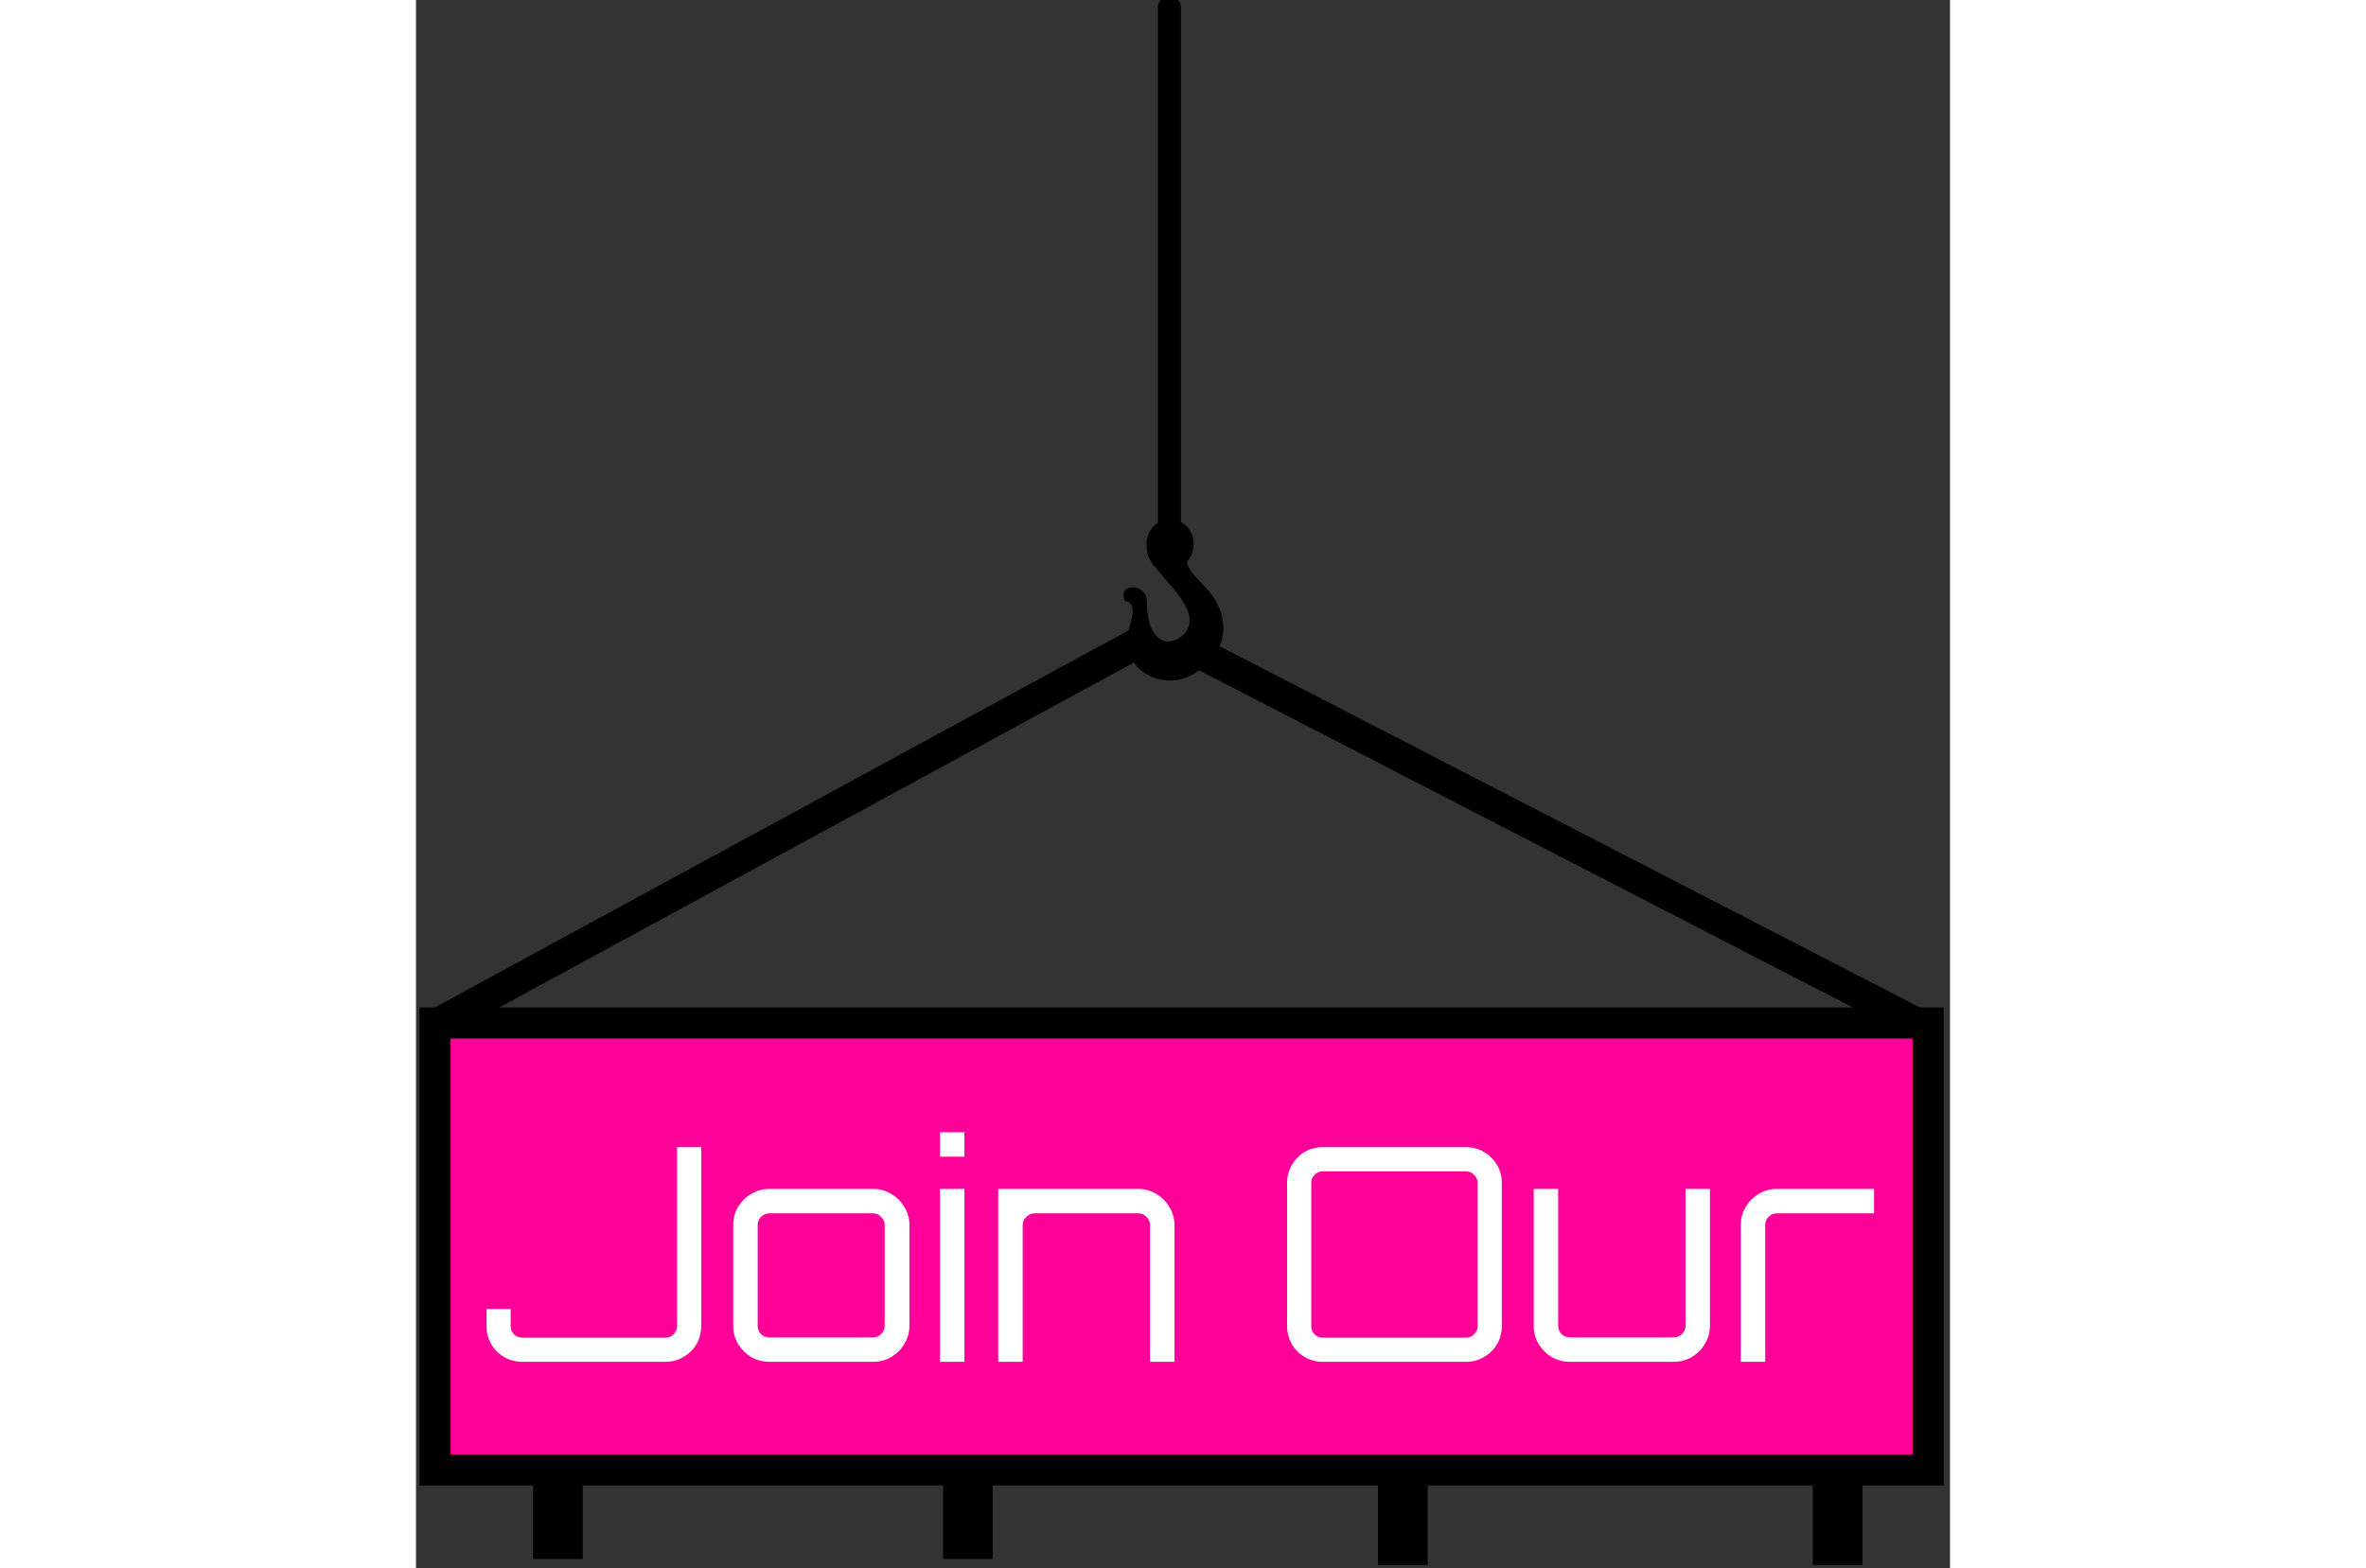
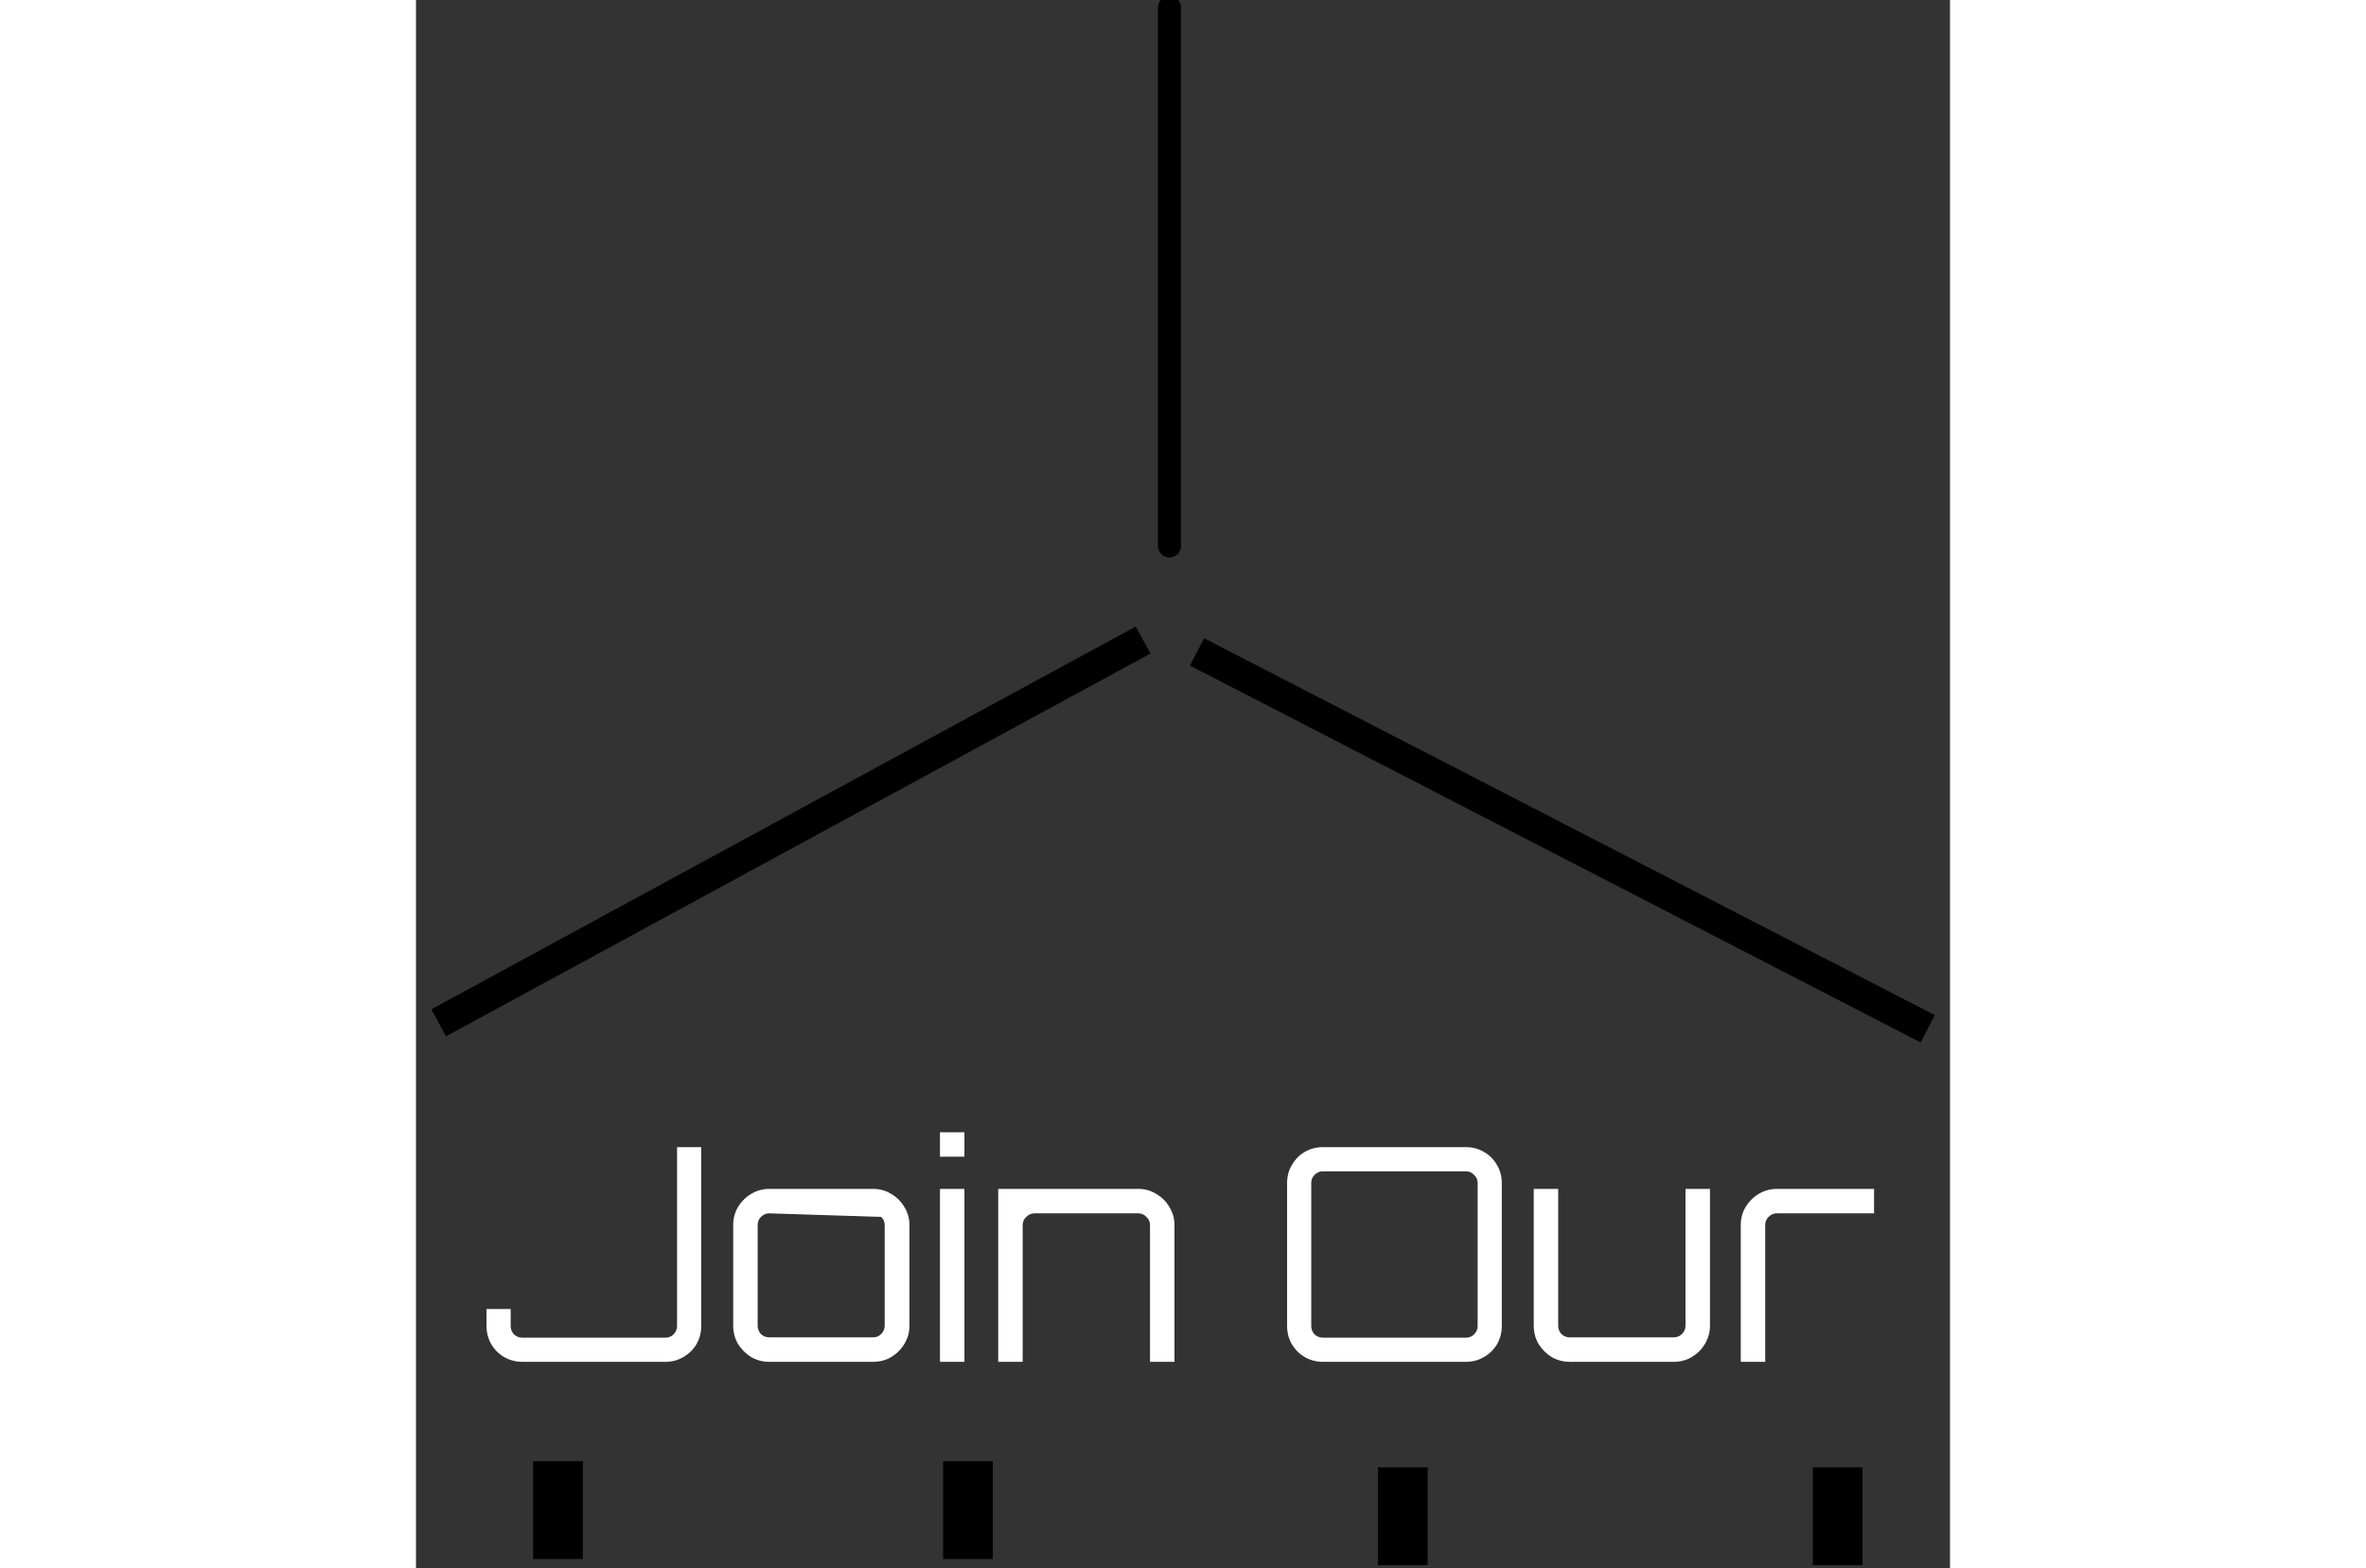
<svg xmlns="http://www.w3.org/2000/svg" width="979" height="649" viewBox="0 0 199.426 203.905" fill="none">
  <rect x="0" y="0" width="199.426" height="203.905" fill="#333333" stroke="none" />
-   <rect x="2.473" y="133.004" width="194.114" height="58.114" fill="#FF0099" />
-   <path d="M 13.821 177.061 C 12.968 177.061 12.18 176.854 11.456 176.441 C 10.758 176.027 10.203 175.472 9.789 174.774 C 9.376 174.05 9.169 173.262 9.169 172.409 L 9.169 170.2 L 12.309 170.2 L 12.309 172.409 C 12.309 172.823 12.451 173.185 12.735 173.495 C 13.046 173.779 13.407 173.921 13.821 173.921 L 32.428 173.921 C 32.842 173.921 33.191 173.779 33.475 173.495 C 33.785 173.185 33.94 172.823 33.94 172.409 L 33.94 149.15 L 37.08 149.15 L 37.08 172.409 C 37.08 173.262 36.874 174.05 36.46 174.774 C 36.047 175.472 35.478 176.027 34.754 176.441 C 34.057 176.854 33.281 177.061 32.428 177.061 L 13.821 177.061 Z M 45.929 177.061 C 45.077 177.061 44.288 176.854 43.565 176.441 C 42.867 176.002 42.298 175.433 41.859 174.735 C 41.446 174.012 41.239 173.223 41.239 172.371 L 41.239 159.268 C 41.239 158.415 41.446 157.64 41.859 156.942 C 42.298 156.218 42.867 155.65 43.565 155.236 C 44.288 154.797 45.077 154.577 45.929 154.577 L 59.42 154.577 C 60.299 154.577 61.087 154.797 61.785 155.236 C 62.508 155.65 63.077 156.218 63.49 156.942 C 63.93 157.64 64.149 158.415 64.149 159.268 L 64.149 172.371 C 64.149 173.223 63.93 174.012 63.49 174.735 C 63.077 175.433 62.508 176.002 61.785 176.441 C 61.087 176.854 60.299 177.061 59.42 177.061 L 45.929 177.061 Z M 45.929 173.882 L 59.42 173.882 C 59.833 173.882 60.182 173.74 60.467 173.456 C 60.777 173.146 60.932 172.784 60.932 172.371 L 60.932 159.268 C 60.932 158.854 60.777 158.505 60.467 158.221 C 60.182 157.911 59.833 157.756 59.42 157.756 L 45.929 157.756 C 45.516 157.756 45.154 157.911 44.844 158.221 C 44.56 158.505 44.418 158.854 44.418 159.268 L 44.418 172.371 C 44.418 172.784 44.56 173.146 44.844 173.456 C 45.154 173.74 45.516 173.882 45.929 173.882 Z M 68.118 177.061 L 68.118 154.577 L 71.297 154.577 L 71.297 177.061 L 68.118 177.061 Z M 68.118 150.39 L 68.118 147.212 L 71.297 147.212 L 71.297 150.39 L 68.118 150.39 Z M 75.691 177.061 L 75.691 154.577 L 93.911 154.577 C 94.764 154.577 95.539 154.797 96.237 155.236 C 96.961 155.65 97.529 156.218 97.943 156.942 C 98.382 157.64 98.602 158.415 98.602 159.268 L 98.602 177.061 L 95.423 177.061 L 95.423 159.268 C 95.423 158.854 95.268 158.505 94.958 158.221 C 94.674 157.911 94.325 157.756 93.911 157.756 L 80.421 157.756 C 80.007 157.756 79.646 157.911 79.335 158.221 C 79.025 158.505 78.87 158.854 78.87 159.268 L 78.87 177.061 L 75.691 177.061 Z M 117.898 177.061 C 117.045 177.061 116.256 176.854 115.533 176.441 C 114.835 176.027 114.279 175.472 113.866 174.774 C 113.452 174.05 113.246 173.262 113.246 172.409 L 113.246 153.802 C 113.246 152.949 113.452 152.174 113.866 151.476 C 114.279 150.752 114.835 150.184 115.533 149.77 C 116.256 149.357 117.045 149.15 117.898 149.15 L 136.505 149.15 C 137.358 149.15 138.133 149.357 138.831 149.77 C 139.555 150.184 140.123 150.752 140.537 151.476 C 140.95 152.174 141.157 152.949 141.157 153.802 L 141.157 172.409 C 141.157 173.262 140.95 174.05 140.537 174.774 C 140.123 175.472 139.555 176.027 138.831 176.441 C 138.133 176.854 137.358 177.061 136.505 177.061 L 117.898 177.061 Z M 117.898 173.921 L 136.505 173.921 C 136.919 173.921 137.267 173.779 137.552 173.495 C 137.862 173.185 138.017 172.823 138.017 172.409 L 138.017 153.802 C 138.017 153.388 137.862 153.039 137.552 152.755 C 137.267 152.445 136.919 152.29 136.505 152.29 L 117.898 152.29 C 117.484 152.29 117.122 152.445 116.812 152.755 C 116.528 153.039 116.386 153.388 116.386 153.802 L 116.386 172.409 C 116.386 172.823 116.528 173.185 116.812 173.495 C 117.122 173.779 117.484 173.921 117.898 173.921 Z M 150 177.061 C 149.147 177.061 148.359 176.854 147.636 176.441 C 146.938 176.002 146.369 175.433 145.93 174.735 C 145.516 174.012 145.31 173.223 145.31 172.371 L 145.31 154.577 L 148.488 154.577 L 148.488 172.371 C 148.488 172.784 148.631 173.146 148.915 173.456 C 149.225 173.74 149.587 173.882 150 173.882 L 163.491 173.882 C 163.904 173.882 164.266 173.74 164.576 173.456 C 164.886 173.146 165.041 172.784 165.041 172.371 L 165.041 154.577 L 168.22 154.577 L 168.22 172.371 C 168.22 173.223 168 174.012 167.561 174.735 C 167.148 175.433 166.579 176.002 165.855 176.441 C 165.158 176.854 164.369 177.061 163.491 177.061 L 150 177.061 Z M 172.225 177.061 L 172.225 159.268 C 172.225 158.415 172.432 157.64 172.845 156.942 C 173.285 156.218 173.853 155.65 174.551 155.236 C 175.275 154.797 176.063 154.577 176.916 154.577 L 189.553 154.577 L 189.553 157.756 L 176.916 157.756 C 176.502 157.756 176.14 157.911 175.83 158.221 C 175.546 158.505 175.404 158.854 175.404 159.268 L 175.404 177.061 L 172.225 177.061 Z" fill="white" />
-   <rect x="2.473" y="133.004" width="194.114" height="58.114" stroke="black" stroke-width="4.038" />
-   <path d="M 98.032 67.985 C 99.45 67.985 100.591 69.219 100.591 70.752 C 100.591 72.285 99.45 73.52 98.032 73.52 C 95.954 73.52 95.474 72.285 95.474 70.752 C 95.474 69.219 96.615 67.985 98.032 67.985 Z M 98.032 69.303 C 97.297 69.303 96.692 69.956 96.692 70.752 C 96.692 71.547 97.297 72.202 98.032 72.202 C 98.767 72.202 99.372 71.547 99.372 70.752 C 99.372 69.956 98.767 69.303 98.032 69.303 Z M 98.032 70.093 C 98.374 70.093 98.642 70.384 98.642 70.752 C 98.642 71.121 98.374 71.411 98.032 71.411 C 97.691 71.411 97.423 71.121 97.423 70.752 C 97.423 70.384 97.691 70.093 98.032 70.093 Z M 99.872 73.7 C 100.022 74.099 100.258 74.468 100.538 74.824 C 101.013 75.422 101.618 75.997 102.211 76.647 C 103.389 77.939 104.501 79.467 104.452 81.918 C 104.428 83.363 103.592 84.888 102.381 86.043 C 101.171 87.198 99.604 87.967 98.248 87.984 C 97.074 88.002 95.73 87.659 94.711 86.882 C 93.687 86.104 92.977 84.927 92.981 83.122 C 92.981 82.384 93.407 81.215 93.594 80.161 C 93.687 79.634 93.728 79.111 93.549 78.633 C 93.395 78.207 93.034 77.877 92.53 77.723 C 92.408 77.403 92.449 77.236 92.538 77.113 C 92.64 76.977 92.888 76.854 93.2 76.858 C 93.509 76.862 93.854 76.985 94.106 77.214 C 94.353 77.447 94.528 77.776 94.528 78.294 C 94.524 79.52 94.674 80.697 95.056 81.677 C 95.442 82.656 96.087 83.447 97.029 83.785 C 97.789 84.053 98.654 83.851 99.389 83.425 C 100.124 82.994 100.753 82.322 100.968 81.488 C 101.208 80.543 100.985 79.59 100.558 78.703 C 100.132 77.816 99.498 76.972 98.841 76.186 C 98.227 75.452 97.598 74.763 97.098 74.161 C 97.395 74.258 97.708 74.31 98.032 74.31 C 98.715 74.31 99.348 74.086 99.872 73.7 Z" fill="black" stroke="black" />
+   <path d="M 13.821 177.061 C 12.968 177.061 12.18 176.854 11.456 176.441 C 10.758 176.027 10.203 175.472 9.789 174.774 C 9.376 174.05 9.169 173.262 9.169 172.409 L 9.169 170.2 L 12.309 170.2 L 12.309 172.409 C 12.309 172.823 12.451 173.185 12.735 173.495 C 13.046 173.779 13.407 173.921 13.821 173.921 L 32.428 173.921 C 32.842 173.921 33.191 173.779 33.475 173.495 C 33.785 173.185 33.94 172.823 33.94 172.409 L 33.94 149.15 L 37.08 149.15 L 37.08 172.409 C 37.08 173.262 36.874 174.05 36.46 174.774 C 36.047 175.472 35.478 176.027 34.754 176.441 C 34.057 176.854 33.281 177.061 32.428 177.061 L 13.821 177.061 Z M 45.929 177.061 C 45.077 177.061 44.288 176.854 43.565 176.441 C 42.867 176.002 42.298 175.433 41.859 174.735 C 41.446 174.012 41.239 173.223 41.239 172.371 L 41.239 159.268 C 41.239 158.415 41.446 157.64 41.859 156.942 C 42.298 156.218 42.867 155.65 43.565 155.236 C 44.288 154.797 45.077 154.577 45.929 154.577 L 59.42 154.577 C 60.299 154.577 61.087 154.797 61.785 155.236 C 62.508 155.65 63.077 156.218 63.49 156.942 C 63.93 157.64 64.149 158.415 64.149 159.268 L 64.149 172.371 C 64.149 173.223 63.93 174.012 63.49 174.735 C 63.077 175.433 62.508 176.002 61.785 176.441 C 61.087 176.854 60.299 177.061 59.42 177.061 L 45.929 177.061 Z M 45.929 173.882 L 59.42 173.882 C 59.833 173.882 60.182 173.74 60.467 173.456 C 60.777 173.146 60.932 172.784 60.932 172.371 L 60.932 159.268 C 60.932 158.854 60.777 158.505 60.467 158.221 L 45.929 157.756 C 45.516 157.756 45.154 157.911 44.844 158.221 C 44.56 158.505 44.418 158.854 44.418 159.268 L 44.418 172.371 C 44.418 172.784 44.56 173.146 44.844 173.456 C 45.154 173.74 45.516 173.882 45.929 173.882 Z M 68.118 177.061 L 68.118 154.577 L 71.297 154.577 L 71.297 177.061 L 68.118 177.061 Z M 68.118 150.39 L 68.118 147.212 L 71.297 147.212 L 71.297 150.39 L 68.118 150.39 Z M 75.691 177.061 L 75.691 154.577 L 93.911 154.577 C 94.764 154.577 95.539 154.797 96.237 155.236 C 96.961 155.65 97.529 156.218 97.943 156.942 C 98.382 157.64 98.602 158.415 98.602 159.268 L 98.602 177.061 L 95.423 177.061 L 95.423 159.268 C 95.423 158.854 95.268 158.505 94.958 158.221 C 94.674 157.911 94.325 157.756 93.911 157.756 L 80.421 157.756 C 80.007 157.756 79.646 157.911 79.335 158.221 C 79.025 158.505 78.87 158.854 78.87 159.268 L 78.87 177.061 L 75.691 177.061 Z M 117.898 177.061 C 117.045 177.061 116.256 176.854 115.533 176.441 C 114.835 176.027 114.279 175.472 113.866 174.774 C 113.452 174.05 113.246 173.262 113.246 172.409 L 113.246 153.802 C 113.246 152.949 113.452 152.174 113.866 151.476 C 114.279 150.752 114.835 150.184 115.533 149.77 C 116.256 149.357 117.045 149.15 117.898 149.15 L 136.505 149.15 C 137.358 149.15 138.133 149.357 138.831 149.77 C 139.555 150.184 140.123 150.752 140.537 151.476 C 140.95 152.174 141.157 152.949 141.157 153.802 L 141.157 172.409 C 141.157 173.262 140.95 174.05 140.537 174.774 C 140.123 175.472 139.555 176.027 138.831 176.441 C 138.133 176.854 137.358 177.061 136.505 177.061 L 117.898 177.061 Z M 117.898 173.921 L 136.505 173.921 C 136.919 173.921 137.267 173.779 137.552 173.495 C 137.862 173.185 138.017 172.823 138.017 172.409 L 138.017 153.802 C 138.017 153.388 137.862 153.039 137.552 152.755 C 137.267 152.445 136.919 152.29 136.505 152.29 L 117.898 152.29 C 117.484 152.29 117.122 152.445 116.812 152.755 C 116.528 153.039 116.386 153.388 116.386 153.802 L 116.386 172.409 C 116.386 172.823 116.528 173.185 116.812 173.495 C 117.122 173.779 117.484 173.921 117.898 173.921 Z M 150 177.061 C 149.147 177.061 148.359 176.854 147.636 176.441 C 146.938 176.002 146.369 175.433 145.93 174.735 C 145.516 174.012 145.31 173.223 145.31 172.371 L 145.31 154.577 L 148.488 154.577 L 148.488 172.371 C 148.488 172.784 148.631 173.146 148.915 173.456 C 149.225 173.74 149.587 173.882 150 173.882 L 163.491 173.882 C 163.904 173.882 164.266 173.74 164.576 173.456 C 164.886 173.146 165.041 172.784 165.041 172.371 L 165.041 154.577 L 168.22 154.577 L 168.22 172.371 C 168.22 173.223 168 174.012 167.561 174.735 C 167.148 175.433 166.579 176.002 165.855 176.441 C 165.158 176.854 164.369 177.061 163.491 177.061 L 150 177.061 Z M 172.225 177.061 L 172.225 159.268 C 172.225 158.415 172.432 157.64 172.845 156.942 C 173.285 156.218 173.853 155.65 174.551 155.236 C 175.275 154.797 176.063 154.577 176.916 154.577 L 189.553 154.577 L 189.553 157.756 L 176.916 157.756 C 176.502 157.756 176.14 157.911 175.83 158.221 C 175.546 158.505 175.404 158.854 175.404 159.268 L 175.404 177.061 L 172.225 177.061 Z" fill="white" />
  <path d="M 71.757 202.698 L 71.757 189.985 M 18.454 202.698 L 18.454 189.985 M 184.823 203.492 L 184.823 190.78 M 128.29 203.492 L 128.29 190.78" stroke="black" stroke-width="6.461" />
  <path d="M 2.954 132.985 L 94.529 83.212 M 196.537 133.762 L 101.537 84.762" stroke="black" stroke-width="4" />
  <path d="M 97.954 70.985 L 97.954 0.985" stroke="black" stroke-width="3" stroke-linecap="round" />
</svg>